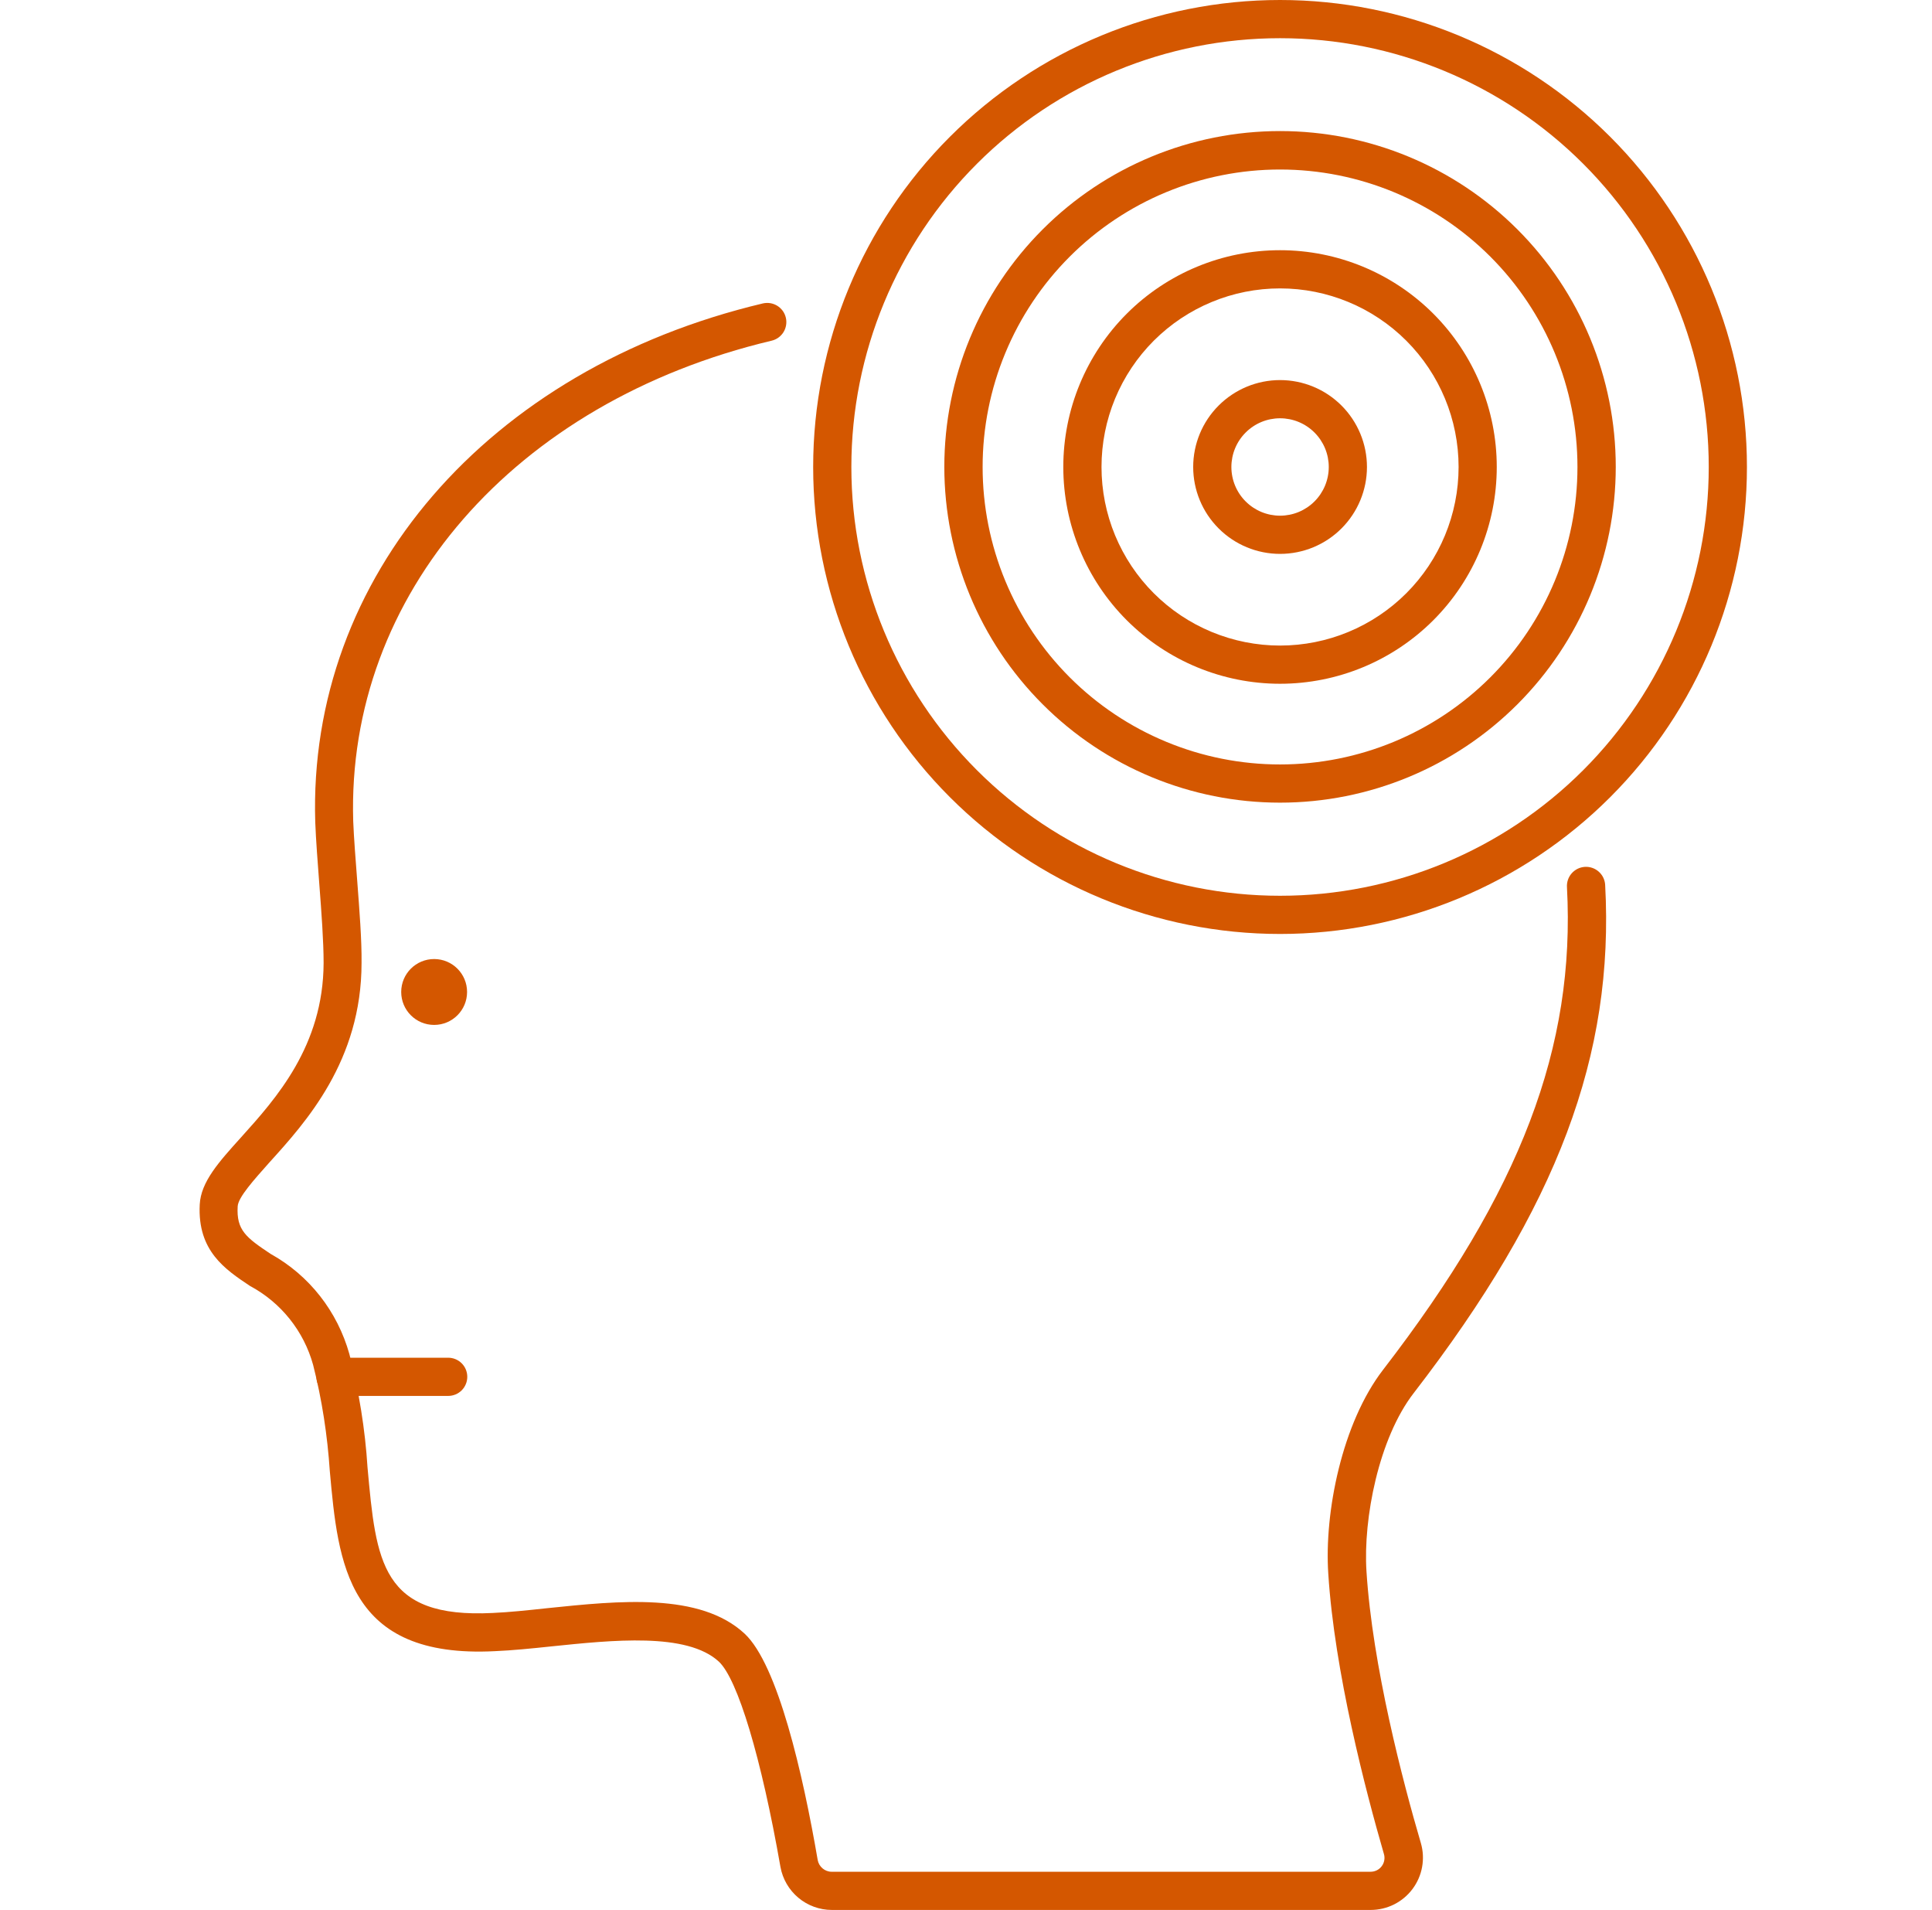
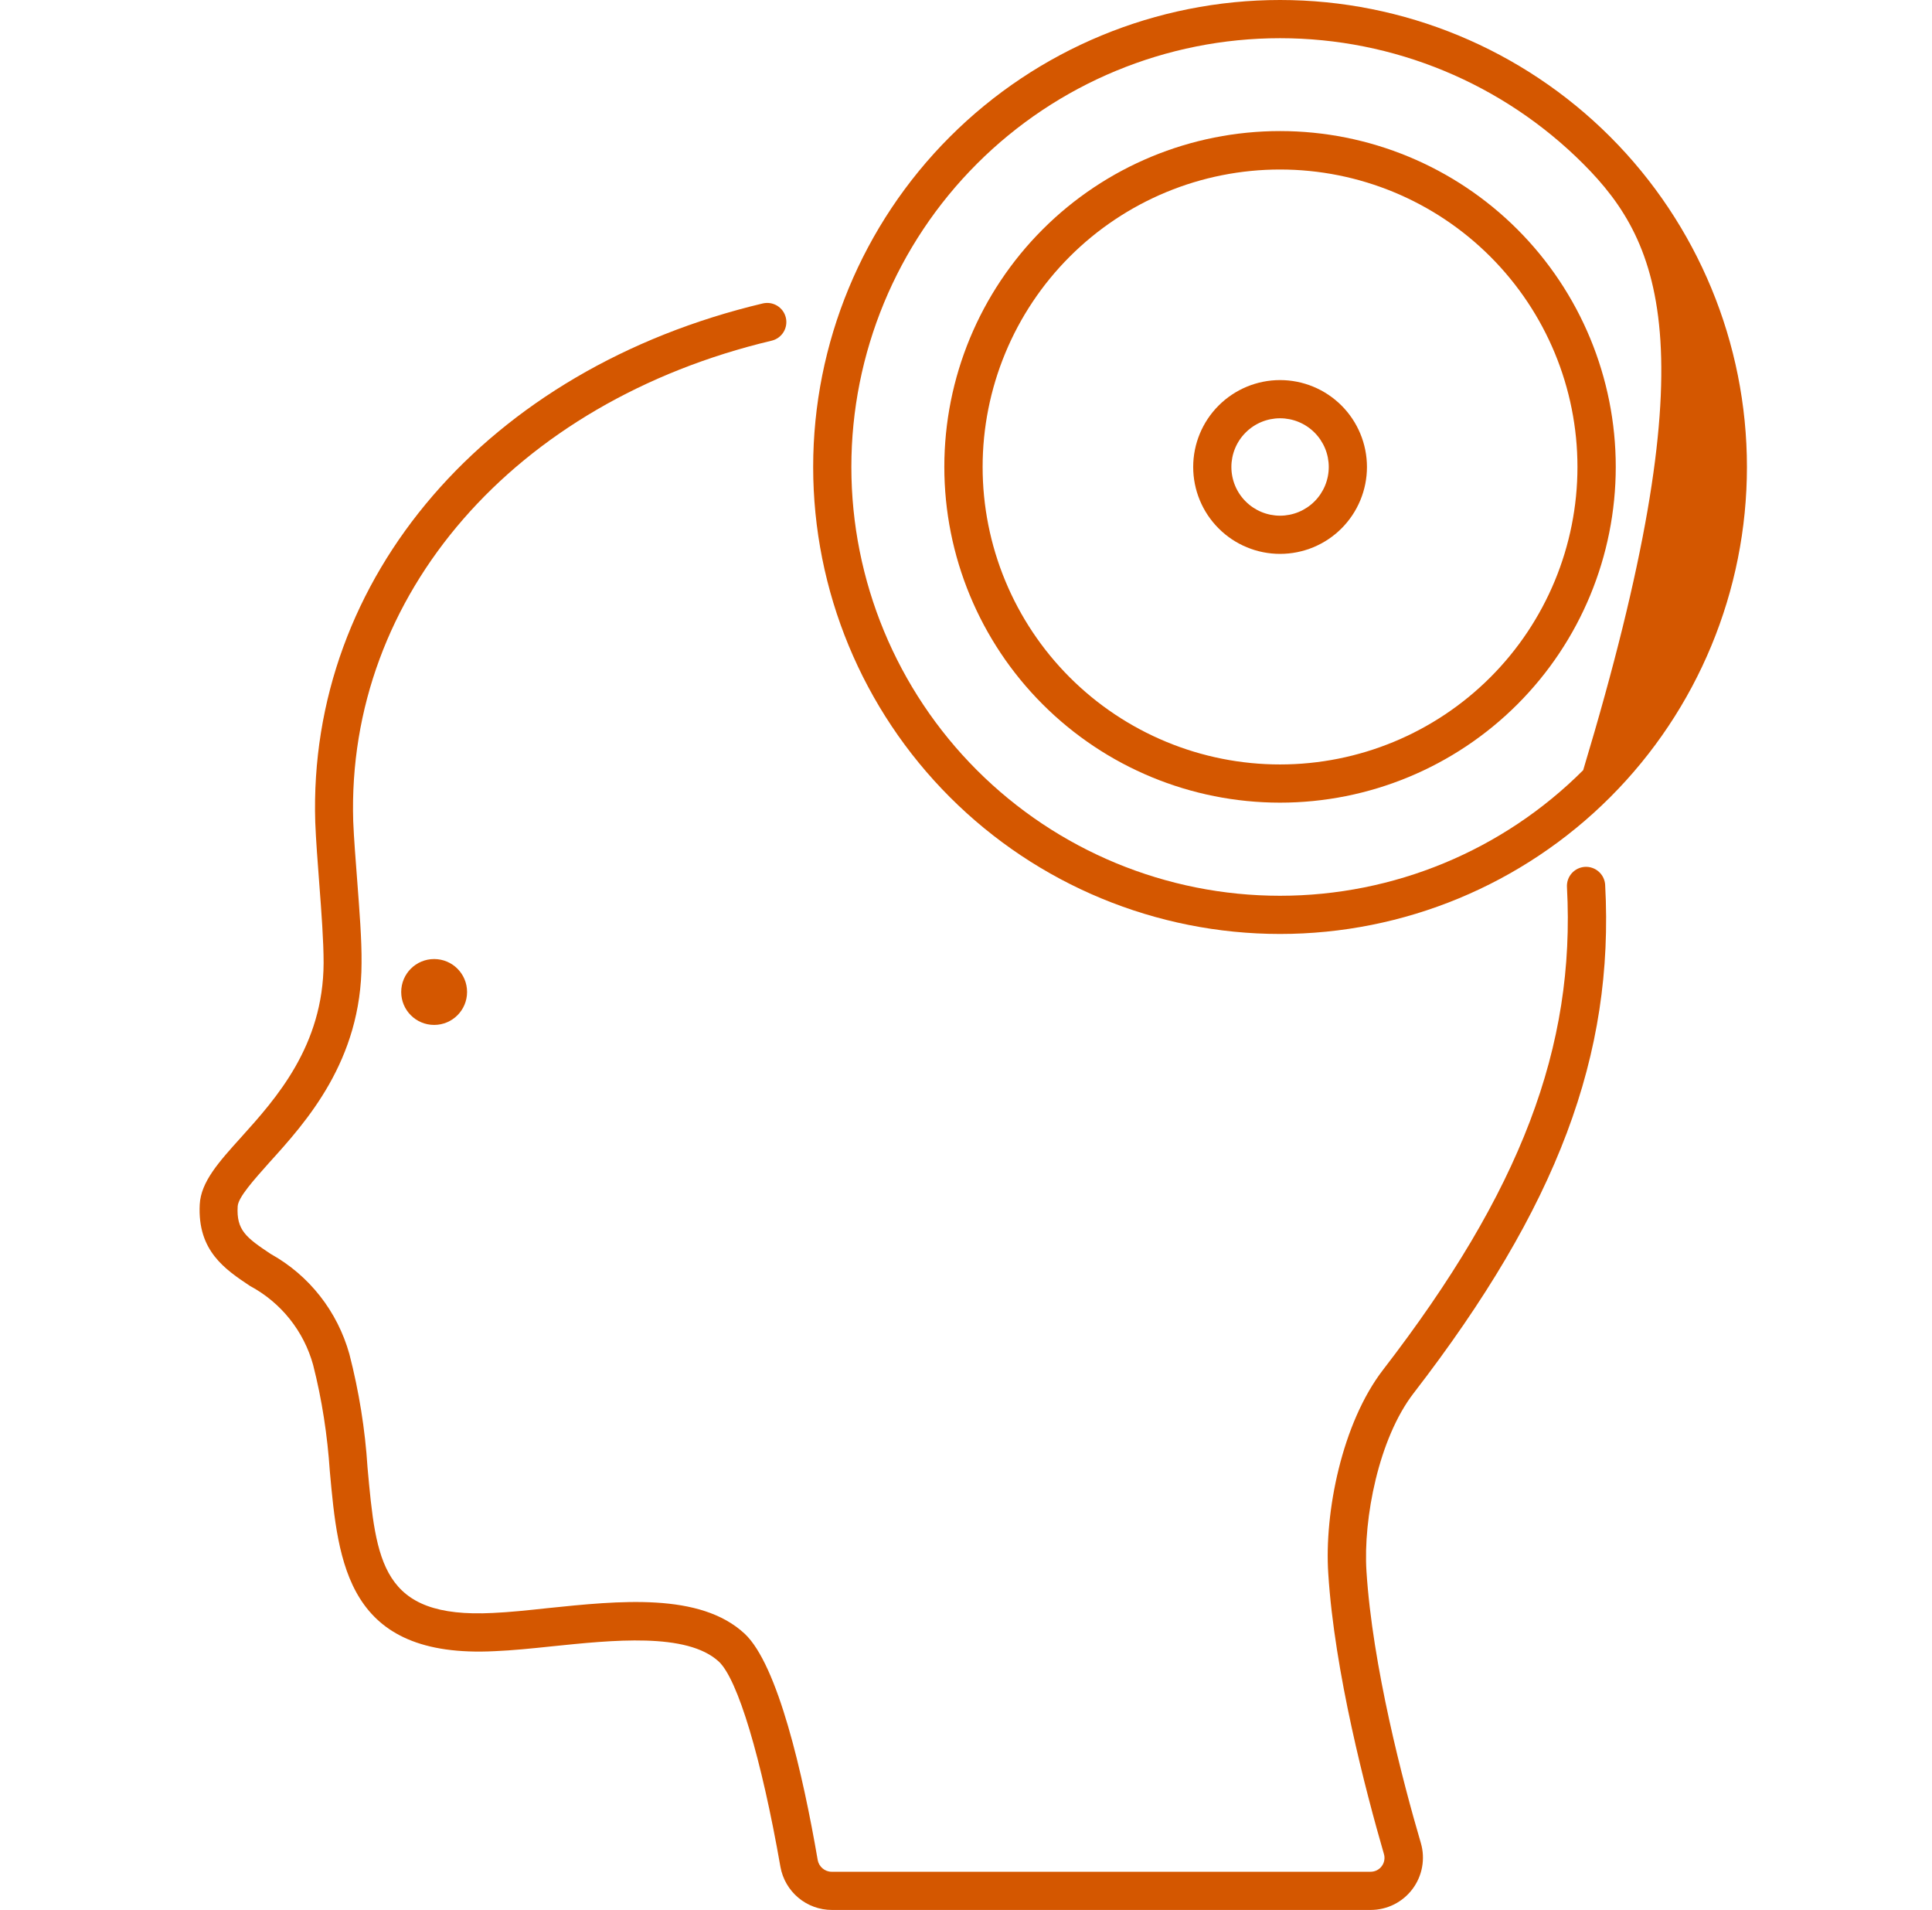
<svg xmlns="http://www.w3.org/2000/svg" width="86" height="85" viewBox="0 0 86 85" fill="none">
  <g clip-path="url(#clip0_14_793)">
    <path d="M60.996 85H37.026C36.481 84.999 35.955 84.807 35.537 84.457C35.12 84.108 34.838 83.623 34.741 83.088C33.891 78.232 32.839 74.736 32 73.95C30.576 72.633 27.24 72.994 24.552 73.27C23.649 73.366 22.788 73.451 22.034 73.483C15.446 73.823 15.053 69.583 14.681 65.471C14.575 63.878 14.331 62.284 13.938 60.743C13.732 59.997 13.376 59.3 12.892 58.695C12.407 58.09 11.805 57.591 11.122 57.226C10.027 56.493 8.784 55.675 8.891 53.603C8.944 52.594 9.741 51.712 10.739 50.607C12.28 48.896 14.394 46.548 14.405 42.851C14.405 41.884 14.309 40.598 14.214 39.355C14.139 38.356 14.065 37.411 14.033 36.593C13.693 25.702 21.694 16.416 33.955 13.504C34.064 13.479 34.177 13.475 34.287 13.492C34.398 13.51 34.503 13.55 34.599 13.608C34.694 13.667 34.776 13.744 34.842 13.834C34.907 13.925 34.955 14.028 34.98 14.137C35.006 14.245 35.01 14.358 34.992 14.469C34.975 14.579 34.935 14.685 34.877 14.78C34.818 14.875 34.741 14.958 34.65 15.024C34.56 15.089 34.457 15.136 34.348 15.162C22.894 17.882 15.414 26.478 15.723 36.55C15.754 37.315 15.829 38.25 15.903 39.228C15.999 40.503 16.105 41.82 16.094 42.851C16.094 47.207 13.619 49.938 11.982 51.744C11.303 52.509 10.601 53.284 10.58 53.688C10.516 54.751 10.963 55.08 12.046 55.803C13.768 56.759 15.021 58.363 15.553 60.265C15.977 61.912 16.254 63.612 16.36 65.312C16.742 69.509 16.966 72.038 21.938 71.783C22.661 71.751 23.479 71.666 24.361 71.57C27.548 71.241 31.161 70.858 33.148 72.707C34.624 74.088 35.74 78.944 36.399 82.779C36.452 83.077 36.718 83.3 37.015 83.3H61.006C61.103 83.301 61.199 83.279 61.286 83.236C61.373 83.193 61.448 83.13 61.506 83.052C61.564 82.975 61.603 82.885 61.619 82.789C61.636 82.694 61.63 82.596 61.601 82.503C60.794 79.719 59.402 74.407 59.126 70.029C58.945 67.32 59.731 63.336 61.569 60.956C67.689 53.019 70.133 46.601 69.751 39.483C69.744 39.371 69.759 39.259 69.795 39.153C69.831 39.047 69.888 38.95 69.962 38.866C70.036 38.782 70.126 38.714 70.226 38.664C70.327 38.615 70.436 38.586 70.547 38.579C70.659 38.572 70.771 38.587 70.877 38.624C70.983 38.66 71.08 38.717 71.164 38.791C71.248 38.865 71.317 38.955 71.366 39.055C71.415 39.156 71.444 39.265 71.451 39.376C71.865 46.952 69.326 53.709 62.929 61.997C61.367 64.016 60.677 67.596 60.826 69.923C61.091 74.131 62.451 79.316 63.248 82.025C63.349 82.371 63.367 82.736 63.302 83.091C63.238 83.446 63.091 83.781 62.875 84.069C62.658 84.358 62.378 84.592 62.056 84.754C61.733 84.915 61.377 84.999 61.017 85H60.996Z" fill="#D45700" />
-     <path d="M19.95 62.124H14.935C14.71 62.124 14.494 62.034 14.334 61.875C14.175 61.715 14.085 61.499 14.085 61.274C14.085 61.048 14.175 60.832 14.334 60.673C14.494 60.513 14.71 60.424 14.935 60.424H19.95C20.176 60.424 20.392 60.513 20.552 60.673C20.711 60.832 20.8 61.048 20.8 61.274C20.8 61.499 20.711 61.715 20.552 61.875C20.392 62.034 20.176 62.124 19.95 62.124Z" fill="#D45700" />
    <path d="M19.325 45.613C20.135 45.613 20.791 44.957 20.791 44.147C20.791 43.337 20.135 42.681 19.325 42.681C18.515 42.681 17.859 43.337 17.859 44.147C17.859 44.957 18.515 45.613 19.325 45.613Z" fill="#D45700" />
    <path d="M56.979 35.721C53.015 35.721 49.214 34.147 46.412 31.344C43.609 28.542 42.035 24.741 42.035 20.777C42.035 16.814 43.609 13.013 46.412 10.21C49.214 7.407 53.015 5.833 56.979 5.833C60.942 5.833 64.743 7.407 67.546 10.21C70.348 13.013 71.923 16.814 71.923 20.777C71.923 24.741 70.348 28.542 67.546 31.344C64.743 34.147 60.942 35.721 56.979 35.721ZM56.979 7.544C55.24 7.544 53.519 7.886 51.913 8.551C50.306 9.217 48.847 10.192 47.617 11.421C46.388 12.65 45.413 14.11 44.748 15.716C44.082 17.322 43.74 19.044 43.74 20.782C43.74 22.521 44.082 24.242 44.748 25.849C45.413 27.455 46.388 28.914 47.617 30.144C48.847 31.373 50.306 32.348 51.913 33.013C53.519 33.679 55.24 34.021 56.979 34.021C60.49 34.021 63.857 32.626 66.34 30.144C68.823 27.661 70.218 24.294 70.218 20.782C70.218 17.271 68.823 13.904 66.34 11.421C63.857 8.938 60.49 7.544 56.979 7.544Z" fill="#D45700" />
-     <path d="M56.979 30.43C54.42 30.43 51.967 29.413 50.157 27.604C48.348 25.795 47.331 23.341 47.331 20.782C47.331 18.224 48.348 15.77 50.157 13.96C51.967 12.151 54.42 11.135 56.979 11.135C59.538 11.135 61.992 12.151 63.801 13.96C65.61 15.77 66.626 18.224 66.626 20.782C66.626 23.341 65.61 25.795 63.801 27.604C61.992 29.413 59.538 30.43 56.979 30.43ZM56.979 12.835C55.935 12.835 54.902 13.04 53.938 13.44C52.973 13.839 52.097 14.425 51.359 15.162C50.621 15.9 50.036 16.777 49.636 17.741C49.237 18.705 49.032 19.739 49.032 20.782C49.032 21.826 49.237 22.859 49.636 23.824C50.036 24.788 50.621 25.664 51.359 26.402C52.097 27.14 52.973 27.725 53.938 28.125C54.902 28.524 55.935 28.73 56.979 28.73C59.087 28.73 61.108 27.892 62.599 26.402C64.089 24.912 64.927 22.89 64.927 20.782C64.927 18.674 64.089 16.653 62.599 15.162C61.108 13.672 59.087 12.835 56.979 12.835Z" fill="#D45700" />
-     <path d="M56.979 41.565C51.467 41.565 46.181 39.375 42.284 35.478C38.386 31.581 36.197 26.294 36.197 20.782C36.197 15.271 38.386 9.985 42.284 6.087C46.181 2.19 51.467 0 56.979 0C62.491 0 67.777 2.19 71.675 6.087C75.572 9.985 77.762 15.271 77.762 20.782C77.762 26.294 75.572 31.581 71.675 35.478C67.777 39.375 62.491 41.565 56.979 41.565ZM56.979 1.7C51.918 1.7 47.065 3.71 43.486 7.289C39.907 10.868 37.897 15.722 37.897 20.782C37.897 25.843 39.907 30.697 43.486 34.276C47.065 37.855 51.918 39.865 56.979 39.865C62.04 39.865 66.894 37.855 70.473 34.276C74.051 30.697 76.062 25.843 76.062 20.782C76.062 15.722 74.051 10.868 70.473 7.289C66.894 3.71 62.04 1.7 56.979 1.7Z" fill="#D45700" />
+     <path d="M56.979 41.565C51.467 41.565 46.181 39.375 42.284 35.478C38.386 31.581 36.197 26.294 36.197 20.782C36.197 15.271 38.386 9.985 42.284 6.087C46.181 2.19 51.467 0 56.979 0C62.491 0 67.777 2.19 71.675 6.087C75.572 9.985 77.762 15.271 77.762 20.782C77.762 26.294 75.572 31.581 71.675 35.478C67.777 39.375 62.491 41.565 56.979 41.565ZM56.979 1.7C51.918 1.7 47.065 3.71 43.486 7.289C39.907 10.868 37.897 15.722 37.897 20.782C37.897 25.843 39.907 30.697 43.486 34.276C47.065 37.855 51.918 39.865 56.979 39.865C62.04 39.865 66.894 37.855 70.473 34.276C76.062 15.722 74.051 10.868 70.473 7.289C66.894 3.71 62.04 1.7 56.979 1.7Z" fill="#D45700" />
    <path d="M56.98 24.65C55.955 24.65 54.971 24.243 54.246 23.517C53.52 22.792 53.113 21.808 53.113 20.782C53.113 19.757 53.52 18.773 54.246 18.048C54.971 17.323 55.955 16.915 56.98 16.915C58.006 16.915 58.99 17.323 59.715 18.048C60.44 18.773 60.848 19.757 60.848 20.782C60.848 21.808 60.44 22.792 59.715 23.517C58.99 24.243 58.006 24.65 56.98 24.65ZM56.98 18.615C56.405 18.615 55.854 18.843 55.448 19.25C55.041 19.656 54.813 20.208 54.813 20.782C54.813 21.357 55.041 21.909 55.448 22.315C55.854 22.722 56.405 22.95 56.98 22.95C57.555 22.95 58.106 22.722 58.513 22.315C58.919 21.909 59.148 21.357 59.148 20.782C59.148 20.208 58.919 19.656 58.513 19.25C58.106 18.843 57.555 18.615 56.98 18.615Z" fill="#D45700" />
  </g>
  <defs>
    <clipPath id="clip0_14_793">
      <rect width="85" height="85" fill="white" transform="translate(0.9)" />
    </clipPath>
  </defs>
</svg>